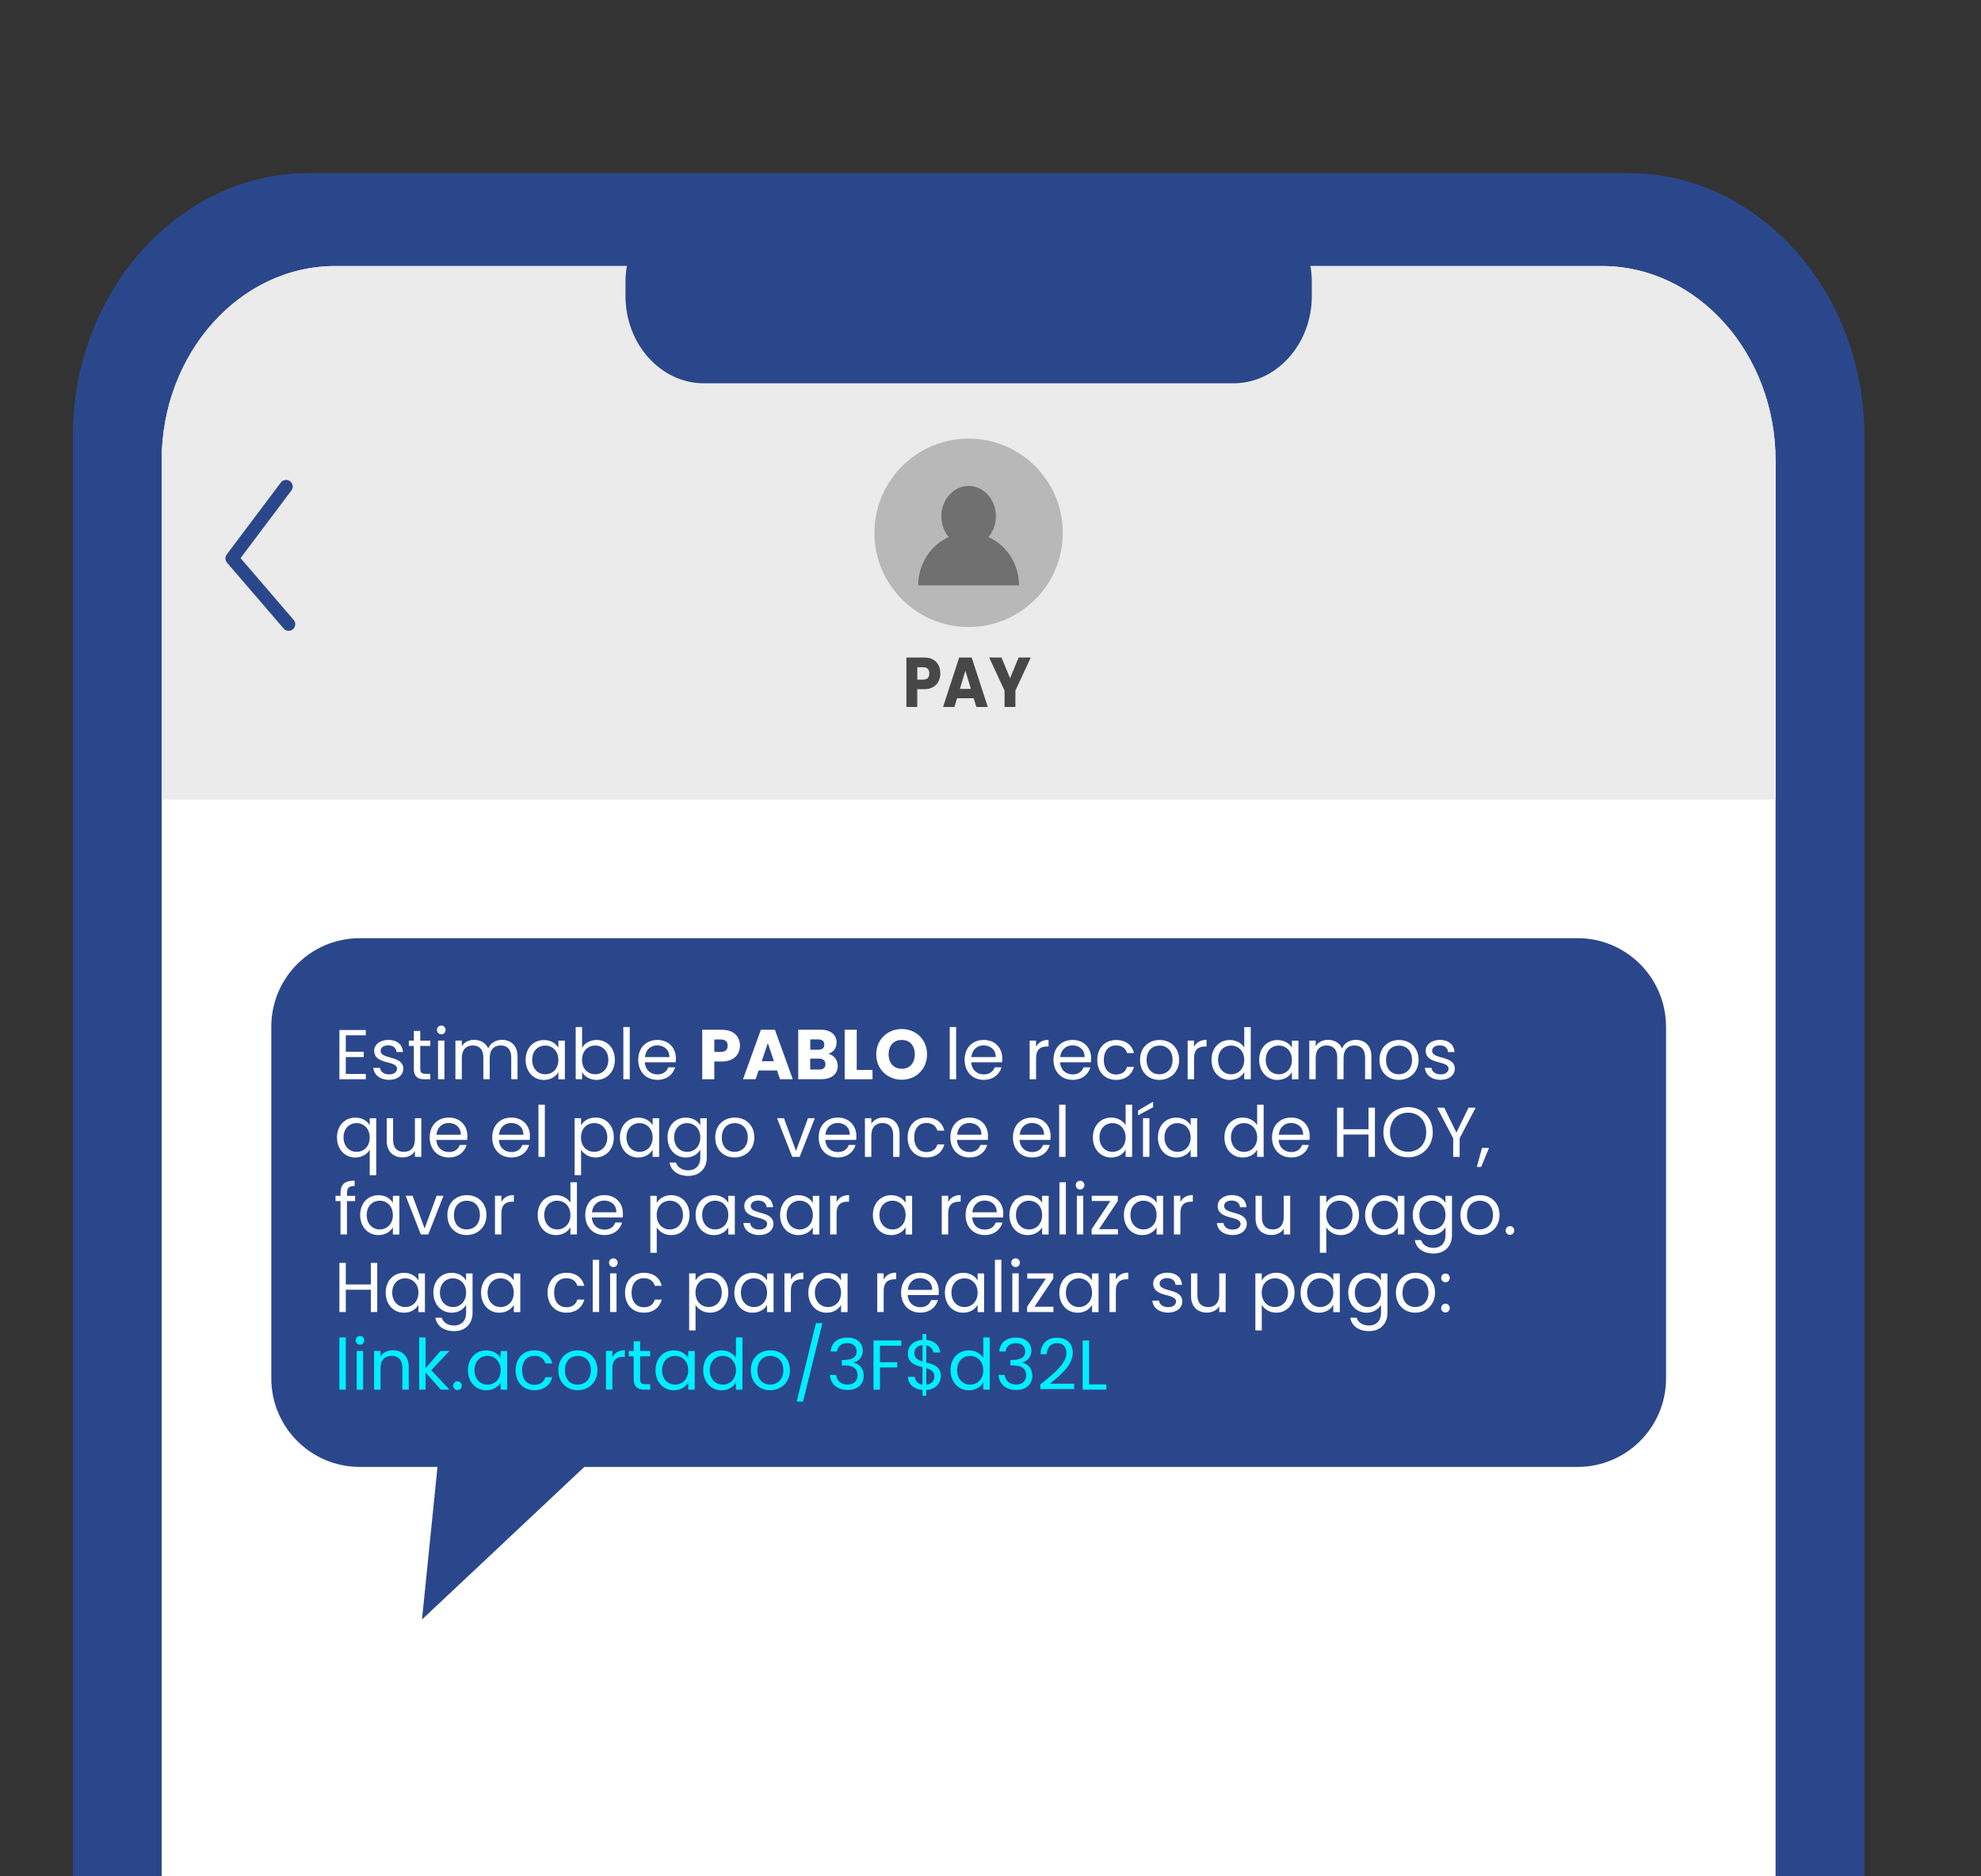
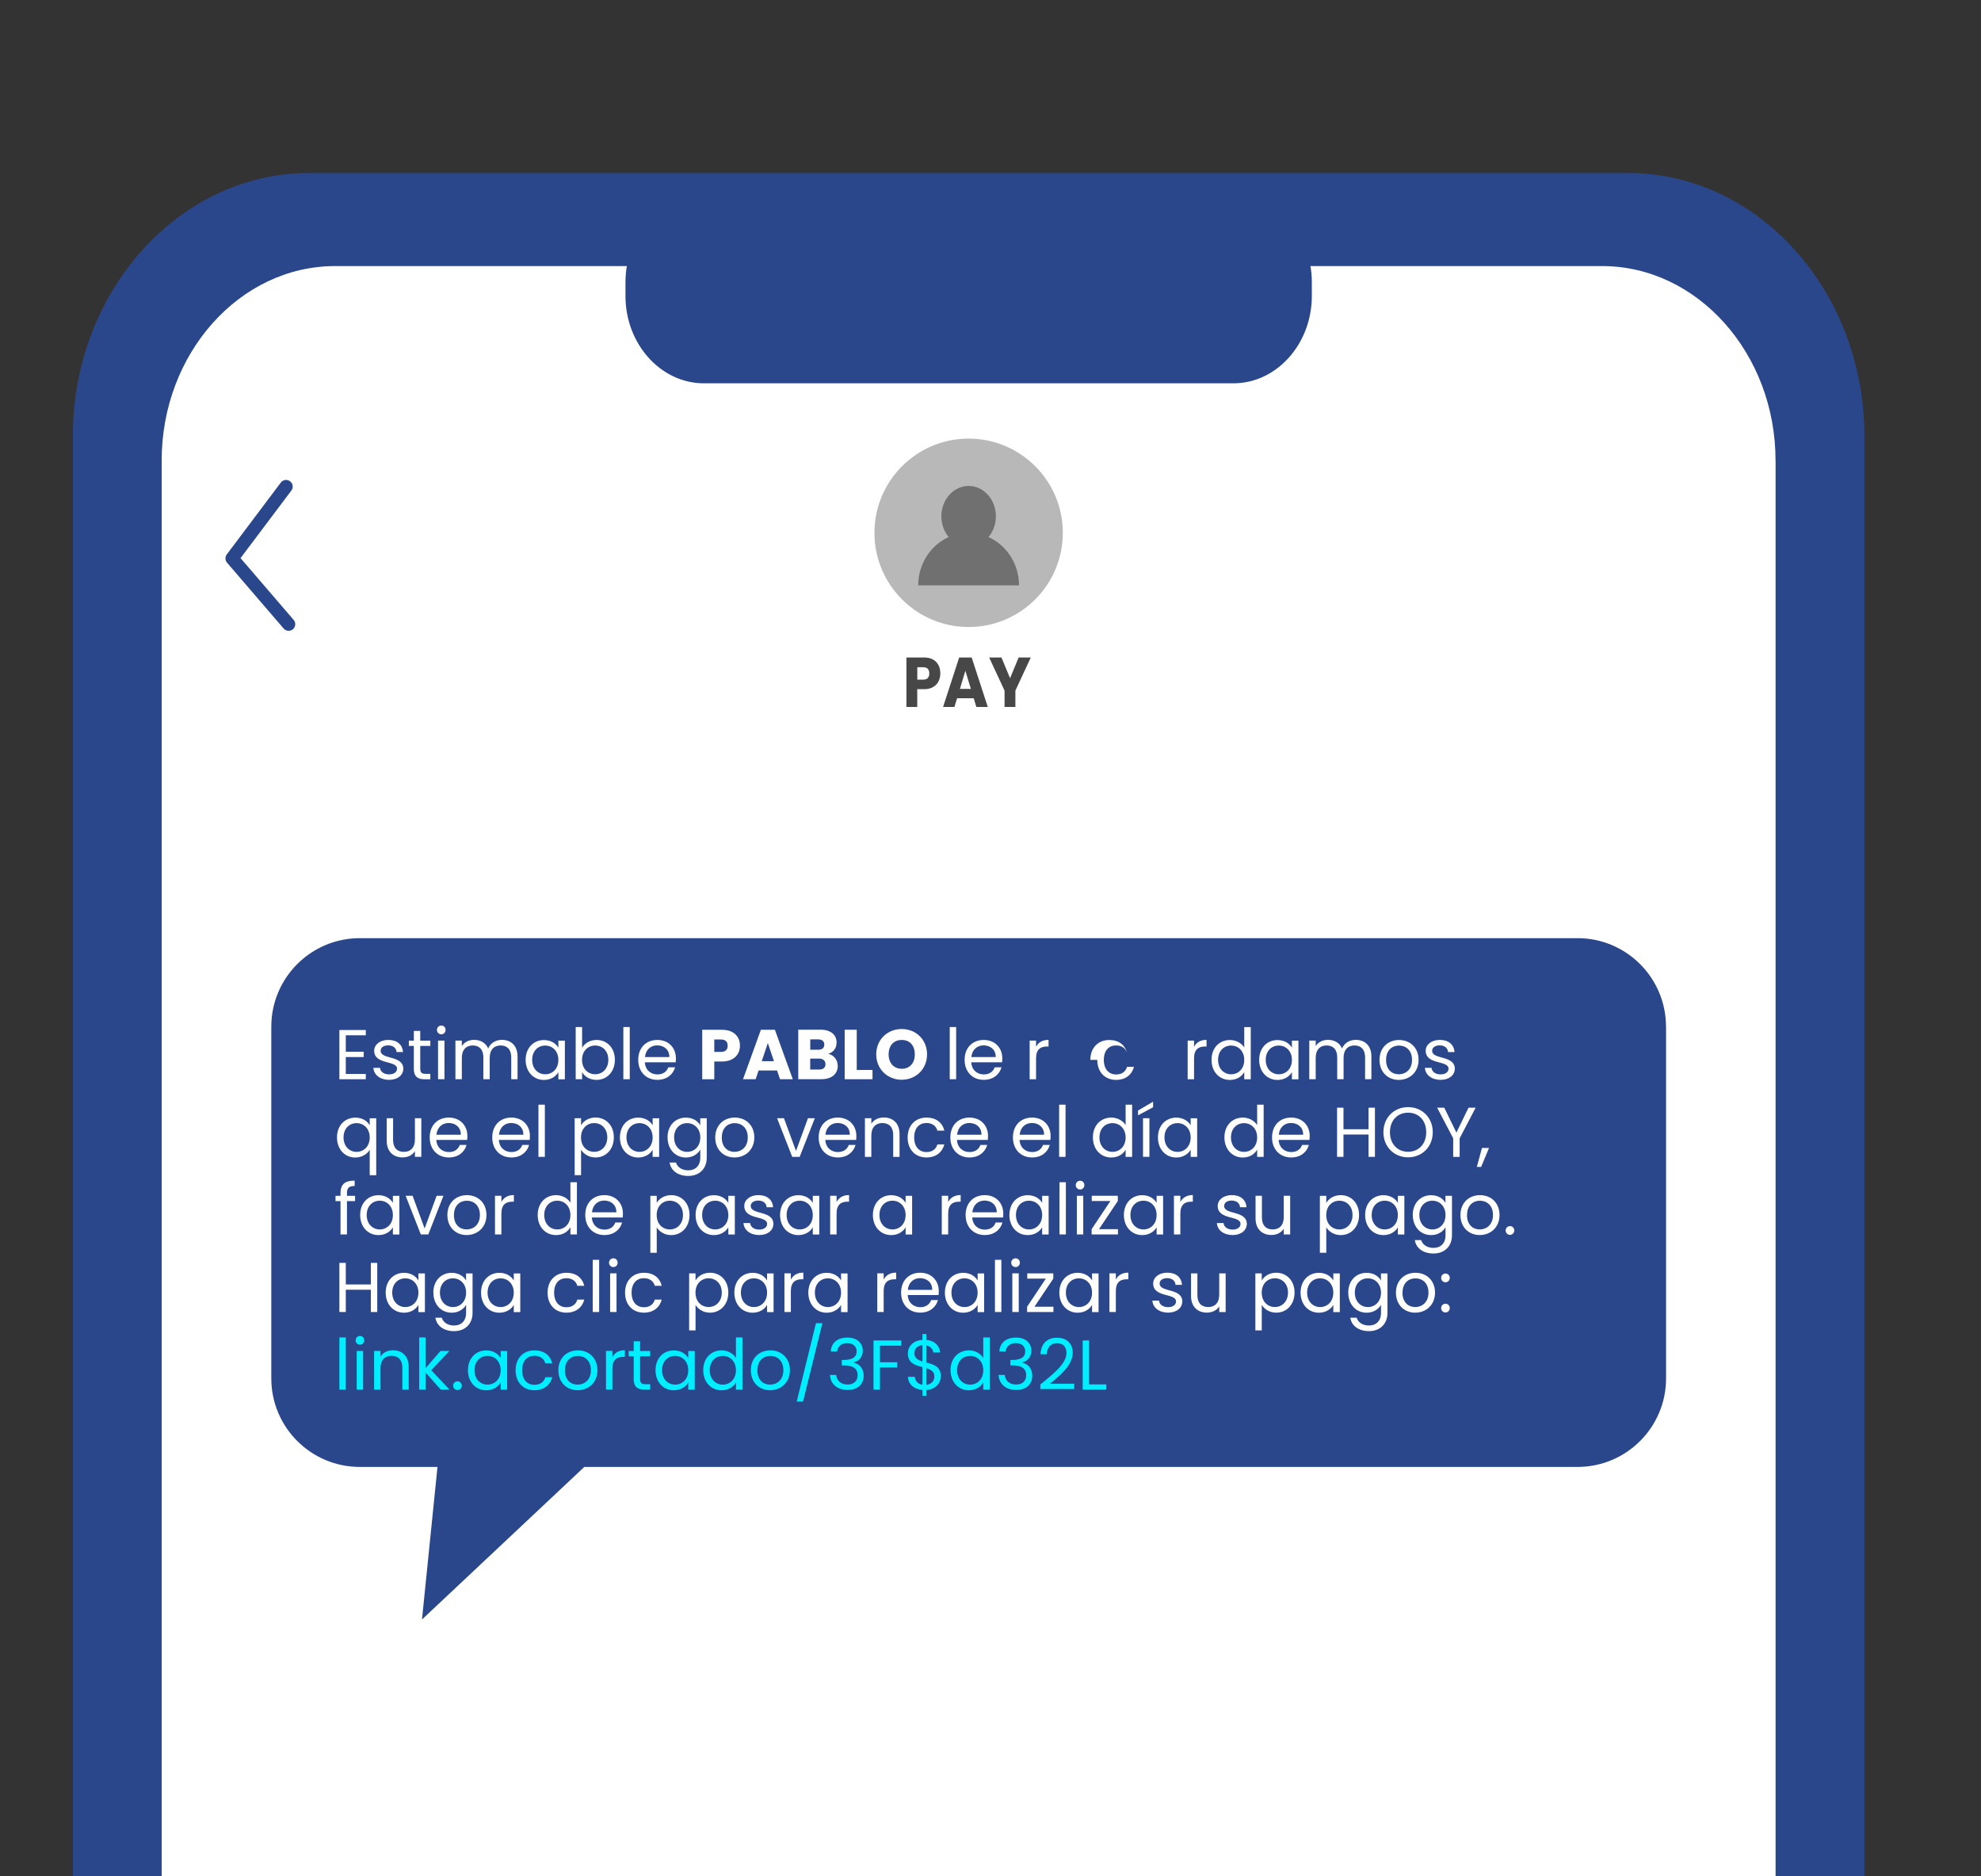
<svg xmlns="http://www.w3.org/2000/svg" id="Capa_2" data-name="Capa 2" viewBox="0 0 420.67 398.37">
  <rect x="0" y="0" width="420.67" height="398.37" fill="#333333" stroke="none" />
  <defs>
    <style>
      .cls-1 {
        clip-path: url(#clippath-2);
      }

      .cls-1, .cls-2, .cls-3, .cls-4, .cls-5 {
        fill: none;
      }

      .cls-6 {
        fill: #fff;
      }

      .cls-7 {
        fill: #b8b8b8;
      }

      .cls-7, .cls-8, .cls-9 {
        fill-rule: evenodd;
      }

      .cls-10 {
        fill: #ebebeb;
      }

      .cls-11 {
        fill: #474747;
      }

      .cls-3 {
        clip-path: url(#clippath);
      }

      .cls-12 {
        fill: #0ef;
      }

      .cls-8, .cls-13 {
        fill: #2b478b;
      }

      .cls-4 {
        clip-path: url(#clippath-1);
      }

      .cls-9 {
        fill: #707070;
      }

      .cls-5 {
        stroke: #2b478b;
        stroke-linecap: round;
        stroke-linejoin: round;
        stroke-width: 2.81px;
      }
    </style>
    <clipPath id="clippath">
      <rect class="cls-2" width="420.67" height="398.37" />
    </clipPath>
    <clipPath id="clippath-1">
      <rect class="cls-2" x="34.34" y="56.49" width="342.71" height="341.88" />
    </clipPath>
    <clipPath id="clippath-2">
      <path class="cls-2" d="m377.05,97.77v669.39c0,22.71-16.58,41.28-36.83,41.28H71.16c-20.25,0-36.83-18.58-36.83-41.28V97.77c0-22.71,16.57-41.28,36.83-41.28h269.05c20.25,0,36.83,18.57,36.83,41.28Z" />
    </clipPath>
  </defs>
  <g id="Capa_3" data-name="Capa 3">
    <g class="cls-3">
      <path class="cls-13" d="m345.8,833.53H65.59c-27.56,0-50.11-25.09-50.11-55.76V92.5c0-30.67,22.55-55.76,50.11-55.76h280.2c27.56,0,50.11,25.09,50.11,55.76v685.27c0,30.66-22.55,55.76-50.11,55.76Z" />
      <g class="cls-4">
        <path class="cls-6" d="m377.05,97.77v669.39c0,22.71-16.58,41.28-36.83,41.28H71.16c-20.25,0-36.83-18.58-36.83-41.28V97.77c0-22.71,16.57-41.28,36.83-41.28h269.05c20.25,0,36.83,18.57,36.83,41.28Z" />
        <g class="cls-1">
-           <rect class="cls-10" x="30.01" y="56.49" width="347.04" height="113.27" />
-         </g>
+           </g>
      </g>
      <path class="cls-13" d="m261.92,81.38h-112.45c-9.16,0-16.65-8.34-16.65-18.53v-2.91c0-10.19,7.49-18.53,16.65-18.53h112.45c9.16,0,16.65,8.34,16.65,18.53v2.91c0,10.19-7.49,18.53-16.65,18.53Z" />
    </g>
    <polyline class="cls-5" points="60.75 103.3 49.28 118.55 61.29 132.52" />
    <g>
      <path class="cls-11" d="m199.31,144.64c-.25.5-.64.91-1.16,1.22-.52.31-1.17.46-1.94.46h-1.43v3.77h-2.3v-10.5h3.73c.75,0,1.39.14,1.91.43.52.29.91.69,1.17,1.2s.39,1.09.39,1.75c0,.61-.13,1.16-.38,1.67Zm-2.29-.7c.21-.23.32-.55.32-.97s-.11-.74-.32-.97-.54-.34-.98-.34h-1.25v2.63h1.25c.44,0,.77-.11.98-.34Z" />
      <path class="cls-11" d="m206.76,148.24h-3.52l-.57,1.86h-2.41l3.42-10.5h2.66l3.42,10.5h-2.43l-.56-1.86Zm-.59-1.98l-1.17-3.85-1.16,3.85h2.33Z" />
      <path class="cls-11" d="m218.89,139.59l-3.27,7.03v3.47h-2.3v-3.47l-3.27-7.03h2.61l1.83,4.4,1.82-4.4h2.58Z" />
    </g>
    <path class="cls-8" d="m353.78,217.97c0-10.37-8.42-18.79-18.79-18.79H76.4c-10.37,0-18.79,8.42-18.79,18.79v74.68c0,10.37,8.42,18.79,18.79,18.79h16.5l-3.29,32.39,34.47-32.39h210.92c10.37,0,18.79-8.42,18.79-18.79v-74.68Z" />
    <path class="cls-7" d="m205.69,93.12c11.04,0,20,8.96,20,20s-8.96,20-20,20-20-8.96-20-20,8.96-20,20-20Z" />
    <path class="cls-9" d="m205.69,103.17c3.2,0,5.79,2.89,5.79,6.45s-2.6,6.45-5.79,6.45-5.79-2.89-5.79-6.45,2.6-6.45,5.79-6.45Z" />
    <path class="cls-9" d="m216.39,124.28c0-6.16-4.79-11.16-10.7-11.16s-10.7,4.99-10.7,11.16h21.4Z" />
    <polygon class="cls-6" points="77.68 218.68 72.07 218.68 72.07 229.13 77.68 229.13 77.68 228.01 73.43 228.01 73.43 224.42 77.23 224.42 77.23 223.29 73.43 223.29 73.43 219.8 77.68 219.8 77.68 218.68" />
    <path class="cls-6" d="m85.65,226.9c-.06-2.94-4.82-1.87-4.82-3.82,0-.66.6-1.14,1.6-1.14,1.09,0,1.72.6,1.78,1.42h1.36c-.09-1.6-1.29-2.58-3.1-2.58s-3.01,1.03-3.01,2.29c0,3.06,4.85,1.99,4.85,3.82,0,.67-.6,1.21-1.68,1.21-1.15,0-1.86-.6-1.93-1.39h-1.41c.09,1.5,1.44,2.55,3.35,2.55,1.81,0,3-1.02,3-2.37Z" />
    <path class="cls-6" d="m87.87,226.89c0,1.65.82,2.25,2.28,2.25h1.23v-1.15h-1c-.84,0-1.14-.28-1.14-1.09v-4.84h2.14v-1.12h-2.14v-2.07h-1.36v2.07h-1.06v1.12h1.06v4.84Z" />
    <path class="cls-6" d="m93.72,219.59c.49,0,.9-.4.9-.93s-.4-.93-.9-.93c-.52,0-.93.4-.93.93s.4.93.93.93Zm-.7,9.54h1.36v-8.21h-1.36v8.21Z" />
    <path class="cls-6" d="m108.55,229.13h1.35v-4.84c0-2.35-1.45-3.52-3.32-3.52-1.26,0-2.43.64-2.91,1.83-.54-1.23-1.66-1.83-3.01-1.83-1.08,0-2.05.46-2.59,1.33v-1.18h-1.36v8.21h1.36v-4.52c0-1.77.94-2.65,2.32-2.65s2.25.85,2.25,2.53v4.64h1.35v-4.52c0-1.77.94-2.65,2.32-2.65s2.25.85,2.25,2.53v4.64Z" />
    <path class="cls-6" d="m118.57,225.02c0,1.93-1.29,3.06-2.79,3.06s-2.77-1.14-2.77-3.07,1.27-3.03,2.77-3.03,2.79,1.14,2.79,3.04Zm-6.95-.01c0,2.55,1.69,4.27,3.88,4.27,1.51,0,2.58-.78,3.07-1.66v1.53h1.38v-8.21h-1.38v1.5c-.48-.85-1.53-1.63-3.06-1.63-2.2,0-3.89,1.65-3.89,4.21Z" />
    <path class="cls-6" d="m129.18,225c0,1.93-1.27,3.07-2.79,3.07s-2.79-1.12-2.79-3.06,1.3-3.04,2.79-3.04,2.79,1.09,2.79,3.03Zm-5.57-2.55v-4.4h-1.36v11.08h1.36v-1.51c.51.9,1.57,1.65,3.07,1.65,2.2,0,3.89-1.72,3.89-4.27s-1.68-4.21-3.89-4.21c-1.45,0-2.55.75-3.07,1.66Z" />
    <rect class="cls-6" x="132.37" y="218.05" width="1.36" height="11.08" />
    <path class="cls-6" d="m143.38,226.6h-1.47c-.3.88-1.08,1.51-2.31,1.51-1.39,0-2.56-.91-2.67-2.58h6.56c.03-.28.04-.52.04-.82,0-2.25-1.56-3.92-3.94-3.92s-4.06,1.63-4.06,4.22,1.72,4.25,4.06,4.25c2.04,0,3.35-1.17,3.77-2.67Zm-3.83-4.66c1.41,0,2.61.88,2.59,2.49h-5.18c.15-1.6,1.26-2.49,2.59-2.49Z" />
    <path class="cls-6" d="m157.13,222.01c0-1.93-1.29-3.38-3.86-3.38h-4.15v10.51h2.56v-3.77h1.59c2.68,0,3.86-1.62,3.86-3.35Zm-5.45,1.32v-2.64h1.39c1.02,0,1.45.51,1.45,1.32s-.43,1.32-1.45,1.32h-1.39Z" />
    <path class="cls-6" d="m164.35,225.3h-2.59l1.29-3.85,1.3,3.85Zm1.29,3.83h2.71l-3.8-10.51h-2.97l-3.8,10.51h2.68l.63-1.86h3.92l.63,1.86Z" />
    <path class="cls-6" d="m177.89,226.27c0-1.2-.79-2.28-2.02-2.53,1.02-.3,1.78-1.12,1.78-2.4,0-1.66-1.27-2.73-3.41-2.73h-4.73v10.51h4.9c2.22,0,3.49-1.12,3.49-2.86Zm-2.85-4.49c0,.72-.46,1.09-1.3,1.09h-1.68v-2.2h1.68c.84,0,1.3.39,1.3,1.11Zm.25,4.15c0,.75-.49,1.14-1.35,1.14h-1.89v-2.32h1.86c.85,0,1.38.43,1.38,1.18Z" />
    <polygon class="cls-6" points="179.37 218.62 179.37 229.13 185.28 229.13 185.28 227.16 181.93 227.16 181.93 218.62 179.37 218.62" />
    <path class="cls-6" d="m188.7,223.85c0-1.87,1.08-3.06,2.79-3.06s2.77,1.18,2.77,3.06-1.09,3.06-2.77,3.06-2.79-1.21-2.79-3.06Zm8.16,0c0-3.16-2.38-5.38-5.38-5.38s-5.41,2.22-5.41,5.38,2.43,5.39,5.41,5.39,5.38-2.23,5.38-5.39Z" />
    <rect class="cls-6" x="201.68" y="218.05" width="1.36" height="11.08" />
    <path class="cls-6" d="m212.69,226.6h-1.47c-.3.88-1.08,1.51-2.31,1.51-1.39,0-2.56-.91-2.67-2.58h6.56c.03-.28.04-.52.04-.82,0-2.25-1.56-3.92-3.94-3.92s-4.06,1.63-4.06,4.22,1.72,4.25,4.06,4.25c2.04,0,3.35-1.17,3.77-2.67Zm-3.83-4.66c1.41,0,2.61.88,2.59,2.49h-5.18c.15-1.6,1.26-2.49,2.59-2.49Z" />
    <path class="cls-6" d="m220.01,224.67c0-1.9.99-2.49,2.29-2.49h.36v-1.41c-1.3,0-2.19.57-2.65,1.48v-1.33h-1.36v8.21h1.36v-4.46Z" />
-     <path class="cls-6" d="m231.56,226.6h-1.47c-.3.88-1.08,1.51-2.31,1.51-1.39,0-2.56-.91-2.67-2.58h6.56c.03-.28.04-.52.04-.82,0-2.25-1.56-3.92-3.94-3.92s-4.06,1.63-4.06,4.22,1.72,4.25,4.06,4.25c2.04,0,3.35-1.17,3.77-2.67Zm-3.83-4.66c1.41,0,2.61.88,2.59,2.49h-5.18c.15-1.6,1.26-2.49,2.59-2.49Z" />
-     <path class="cls-6" d="m233.01,225.02c0,2.61,1.66,4.25,4,4.25,2.04,0,3.37-1.14,3.79-2.77h-1.47c-.3,1.03-1.11,1.62-2.32,1.62-1.5,0-2.61-1.06-2.61-3.1s1.11-3.07,2.61-3.07c1.21,0,2.04.63,2.32,1.62h1.47c-.42-1.72-1.75-2.77-3.79-2.77-2.34,0-4,1.65-4,4.22Z" />
-     <path class="cls-6" d="m243.49,225.02c0-2.07,1.3-3.04,2.74-3.04s2.77.97,2.77,3.04-1.39,3.06-2.82,3.06-2.7-.97-2.7-3.06Zm6.9,0c0-2.59-1.81-4.22-4.15-4.22s-4.15,1.63-4.15,4.22,1.77,4.25,4.09,4.25,4.21-1.65,4.21-4.25Z" />
+     <path class="cls-6" d="m233.01,225.02c0,2.61,1.66,4.25,4,4.25,2.04,0,3.37-1.14,3.79-2.77h-1.47c-.3,1.03-1.11,1.62-2.32,1.62-1.5,0-2.61-1.06-2.61-3.1s1.11-3.07,2.61-3.07c1.21,0,2.04.63,2.32,1.62c-.42-1.72-1.75-2.77-3.79-2.77-2.34,0-4,1.65-4,4.22Z" />
    <path class="cls-6" d="m253.56,224.67c0-1.9.99-2.49,2.29-2.49h.36v-1.41c-1.3,0-2.19.57-2.65,1.48v-1.33h-1.36v8.21h1.36v-4.46Z" />
    <path class="cls-6" d="m264.22,225.02c0,1.93-1.29,3.06-2.79,3.06s-2.77-1.14-2.77-3.07,1.27-3.03,2.77-3.03,2.79,1.14,2.79,3.04Zm-6.95-.01c0,2.55,1.69,4.27,3.89,4.27,1.5,0,2.56-.76,3.06-1.68v1.54h1.38v-11.08h-1.38v4.34c-.57-.94-1.75-1.6-3.04-1.6-2.22,0-3.91,1.65-3.91,4.21Z" />
    <path class="cls-6" d="m274.34,225.02c0,1.93-1.29,3.06-2.79,3.06s-2.77-1.14-2.77-3.07,1.27-3.03,2.77-3.03,2.79,1.14,2.79,3.04Zm-6.95-.01c0,2.55,1.69,4.27,3.88,4.27,1.51,0,2.58-.78,3.07-1.66v1.53h1.38v-8.21h-1.38v1.5c-.48-.85-1.53-1.63-3.06-1.63-2.2,0-3.89,1.65-3.89,4.21Z" />
    <path class="cls-6" d="m289.87,229.13h1.35v-4.84c0-2.35-1.45-3.52-3.32-3.52-1.26,0-2.43.64-2.91,1.83-.54-1.23-1.66-1.83-3.01-1.83-1.08,0-2.05.46-2.59,1.33v-1.18h-1.36v8.21h1.36v-4.52c0-1.77.94-2.65,2.32-2.65s2.25.85,2.25,2.53v4.64h1.35v-4.52c0-1.77.94-2.65,2.32-2.65s2.25.85,2.25,2.53v4.64Z" />
    <path class="cls-6" d="m294.34,225.02c0-2.07,1.3-3.04,2.74-3.04s2.77.97,2.77,3.04-1.39,3.06-2.82,3.06-2.7-.97-2.7-3.06Zm6.9,0c0-2.59-1.81-4.22-4.15-4.22s-4.15,1.63-4.15,4.22,1.77,4.25,4.09,4.25,4.21-1.65,4.21-4.25Z" />
    <path class="cls-6" d="m308.94,226.9c-.06-2.94-4.82-1.87-4.82-3.82,0-.66.6-1.14,1.6-1.14,1.09,0,1.72.6,1.78,1.42h1.36c-.09-1.6-1.29-2.58-3.1-2.58s-3.01,1.03-3.01,2.29c0,3.06,4.85,1.99,4.85,3.82,0,.67-.6,1.21-1.68,1.21-1.15,0-1.86-.6-1.93-1.39h-1.41c.09,1.5,1.44,2.55,3.35,2.55,1.81,0,3-1.02,3-2.37Z" />
    <path class="cls-6" d="m78.51,241.49c0,1.93-1.29,3.06-2.79,3.06s-2.77-1.14-2.77-3.07,1.27-3.03,2.77-3.03,2.79,1.14,2.79,3.04Zm-6.95-.01c0,2.55,1.69,4.27,3.86,4.27,1.53,0,2.62-.81,3.09-1.65v5.41h1.38v-12.1h-1.38v1.5c-.46-.85-1.54-1.63-3.04-1.63-2.22,0-3.91,1.65-3.91,4.21Z" />
    <path class="cls-6" d="m89.47,237.4h-1.36v4.51c0,1.77-.94,2.64-2.35,2.64s-2.29-.85-2.29-2.52v-4.63h-1.35v4.81c0,2.35,1.48,3.52,3.37,3.52,1.09,0,2.1-.48,2.62-1.33v1.21h1.36v-8.21Z" />
    <path class="cls-6" d="m99.1,243.08h-1.47c-.3.88-1.08,1.51-2.31,1.51-1.39,0-2.56-.91-2.67-2.58h6.56c.03-.28.04-.52.04-.82,0-2.25-1.56-3.92-3.94-3.92s-4.06,1.63-4.06,4.22,1.72,4.25,4.06,4.25c2.04,0,3.35-1.17,3.77-2.67Zm-3.83-4.66c1.41,0,2.61.88,2.59,2.49h-5.18c.15-1.6,1.26-2.49,2.59-2.49Z" />
    <path class="cls-6" d="m112.38,243.08h-1.47c-.3.88-1.08,1.51-2.31,1.51-1.39,0-2.56-.91-2.67-2.58h6.56c.03-.28.04-.52.04-.82,0-2.25-1.56-3.92-3.94-3.92s-4.06,1.63-4.06,4.22,1.72,4.25,4.06,4.25c2.04,0,3.35-1.17,3.77-2.67Zm-3.83-4.66c1.41,0,2.61.88,2.59,2.49h-5.18c.15-1.6,1.26-2.49,2.59-2.49Z" />
    <rect class="cls-6" x="114.34" y="234.53" width="1.36" height="11.08" />
    <path class="cls-6" d="m128.96,241.47c0,1.93-1.27,3.07-2.79,3.07s-2.79-1.12-2.79-3.06,1.3-3.04,2.79-3.04,2.79,1.09,2.79,3.03Zm-5.57-2.56v-1.51h-1.36v12.1h1.36v-5.41c.51.84,1.57,1.65,3.07,1.65,2.2,0,3.89-1.72,3.89-4.27s-1.69-4.21-3.89-4.21c-1.5,0-2.58.78-3.07,1.65Z" />
    <path class="cls-6" d="m138.59,241.49c0,1.93-1.29,3.06-2.79,3.06s-2.77-1.14-2.77-3.07,1.27-3.03,2.77-3.03,2.79,1.14,2.79,3.04Zm-6.95-.01c0,2.55,1.69,4.27,3.88,4.27,1.51,0,2.58-.78,3.07-1.66v1.53h1.38v-8.21h-1.38v1.5c-.48-.85-1.53-1.63-3.06-1.63-2.2,0-3.89,1.65-3.89,4.21Z" />
    <path class="cls-6" d="m148.71,241.49c0,1.93-1.29,3.06-2.79,3.06s-2.77-1.14-2.77-3.07,1.27-3.03,2.77-3.03,2.79,1.14,2.79,3.04Zm-6.95-.01c0,2.55,1.69,4.27,3.89,4.27,1.5,0,2.56-.79,3.06-1.68v1.72c0,1.75-1.09,2.68-2.55,2.68-1.35,0-2.32-.67-2.62-1.66h-1.35c.27,1.75,1.81,2.85,3.97,2.85,2.41,0,3.92-1.6,3.92-3.86v-8.39h-1.38v1.5c-.48-.88-1.56-1.63-3.06-1.63-2.2,0-3.89,1.65-3.89,4.21Z" />
    <path class="cls-6" d="m153.28,241.49c0-2.07,1.3-3.04,2.74-3.04s2.77.97,2.77,3.04-1.39,3.06-2.82,3.06-2.7-.97-2.7-3.06Zm6.9,0c0-2.59-1.81-4.22-4.15-4.22s-4.15,1.63-4.15,4.22,1.77,4.25,4.09,4.25,4.21-1.65,4.21-4.25Z" />
    <polygon class="cls-6" points="165.01 237.4 168.23 245.61 169.81 245.61 173.03 237.4 171.58 237.4 169.03 244.35 166.47 237.4 165.01 237.4" />
    <path class="cls-6" d="m181.7,243.08h-1.47c-.3.88-1.08,1.51-2.31,1.51-1.39,0-2.56-.91-2.67-2.58h6.56c.03-.28.04-.52.04-.82,0-2.25-1.56-3.92-3.94-3.92s-4.06,1.63-4.06,4.22,1.72,4.25,4.06,4.25c2.04,0,3.35-1.17,3.77-2.67Zm-3.83-4.66c1.41,0,2.61.88,2.59,2.49h-5.18c.15-1.6,1.26-2.49,2.59-2.49Z" />
    <path class="cls-6" d="m189.67,245.61h1.35v-4.84c0-2.35-1.45-3.52-3.35-3.52-1.11,0-2.1.46-2.64,1.32v-1.17h-1.36v8.21h1.36v-4.54c0-1.77.96-2.64,2.35-2.64s2.29.85,2.29,2.53v4.64Z" />
    <path class="cls-6" d="m192.74,241.49c0,2.61,1.66,4.25,4,4.25,2.04,0,3.37-1.14,3.79-2.77h-1.47c-.3,1.03-1.11,1.62-2.32,1.62-1.5,0-2.61-1.06-2.61-3.1s1.11-3.07,2.61-3.07c1.21,0,2.04.63,2.32,1.62h1.47c-.42-1.72-1.75-2.77-3.79-2.77-2.34,0-4,1.65-4,4.22Z" />
    <path class="cls-6" d="m209.66,243.08h-1.47c-.3.88-1.08,1.51-2.31,1.51-1.39,0-2.56-.91-2.67-2.58h6.56c.03-.28.04-.52.04-.82,0-2.25-1.56-3.92-3.94-3.92s-4.06,1.63-4.06,4.22,1.72,4.25,4.06,4.25c2.04,0,3.35-1.17,3.77-2.67Zm-3.83-4.66c1.41,0,2.61.88,2.59,2.49h-5.18c.15-1.6,1.26-2.49,2.59-2.49Z" />
    <path class="cls-6" d="m222.95,243.08h-1.47c-.3.88-1.08,1.51-2.31,1.51-1.39,0-2.56-.91-2.67-2.58h6.56c.03-.28.04-.52.04-.82,0-2.25-1.56-3.92-3.94-3.92s-4.06,1.63-4.06,4.22,1.72,4.25,4.06,4.25c2.04,0,3.35-1.17,3.77-2.67Zm-3.83-4.66c1.41,0,2.61.88,2.59,2.49h-5.18c.15-1.6,1.26-2.49,2.59-2.49Z" />
    <rect class="cls-6" x="224.91" y="234.53" width="1.36" height="11.08" />
    <path class="cls-6" d="m239.03,241.49c0,1.93-1.29,3.06-2.79,3.06s-2.77-1.14-2.77-3.07,1.27-3.03,2.77-3.03,2.79,1.14,2.79,3.04Zm-6.95-.01c0,2.55,1.69,4.27,3.89,4.27,1.5,0,2.56-.76,3.06-1.68v1.54h1.38v-11.08h-1.38v4.34c-.57-.94-1.75-1.6-3.04-1.6-2.22,0-3.91,1.65-3.91,4.21Z" />
    <path class="cls-6" d="m241.67,235.77v1.02l3.19-1.71v-1.18l-3.19,1.87Zm1.05,9.84h1.36v-8.21h-1.36v8.21Z" />
    <path class="cls-6" d="m252.84,241.49c0,1.93-1.29,3.06-2.79,3.06s-2.77-1.14-2.77-3.07,1.27-3.03,2.77-3.03,2.79,1.14,2.79,3.04Zm-6.95-.01c0,2.55,1.69,4.27,3.88,4.27,1.51,0,2.58-.78,3.07-1.66v1.53h1.38v-8.21h-1.38v1.5c-.48-.85-1.53-1.63-3.06-1.63-2.2,0-3.89,1.65-3.89,4.21Z" />
    <path class="cls-6" d="m266.96,241.49c0,1.93-1.29,3.06-2.79,3.06s-2.77-1.14-2.77-3.07,1.27-3.03,2.77-3.03,2.79,1.14,2.79,3.04Zm-6.95-.01c0,2.55,1.69,4.27,3.89,4.27,1.5,0,2.56-.76,3.06-1.68v1.54h1.38v-11.08h-1.38v4.34c-.57-.94-1.75-1.6-3.04-1.6-2.22,0-3.91,1.65-3.91,4.21Z" />
    <path class="cls-6" d="m277.97,243.08h-1.47c-.3.88-1.08,1.51-2.31,1.51-1.39,0-2.56-.91-2.67-2.58h6.56c.03-.28.04-.52.04-.82,0-2.25-1.56-3.92-3.94-3.92s-4.06,1.63-4.06,4.22,1.72,4.25,4.06,4.25c2.04,0,3.35-1.17,3.77-2.67Zm-3.83-4.66c1.41,0,2.61.88,2.59,2.49h-5.18c.15-1.6,1.26-2.49,2.59-2.49Z" />
    <polygon class="cls-6" points="290.61 245.61 291.97 245.61 291.97 235.17 290.61 235.17 290.61 239.75 285.29 239.75 285.29 235.17 283.93 235.17 283.93 245.61 285.29 245.61 285.29 240.87 290.61 240.87 290.61 245.61" />
    <path class="cls-6" d="m295.16,240.38c0-2.56,1.65-4.15,3.85-4.15s3.85,1.59,3.85,4.15-1.65,4.15-3.85,4.15-3.85-1.6-3.85-4.15Zm9.09,0c0-3.13-2.29-5.33-5.24-5.33s-5.24,2.2-5.24,5.33,2.31,5.33,5.24,5.33,5.24-2.2,5.24-5.33Z" />
    <polygon class="cls-6" points="308.59 241.67 308.59 245.61 309.96 245.61 309.96 241.67 313.36 235.17 311.84 235.17 309.27 240.46 306.69 235.17 305.18 235.17 308.59 241.67" />
    <polygon class="cls-6" points="313.61 247.75 314.52 247.75 316.2 243.72 314.7 243.72 313.61 247.75" />
    <path class="cls-6" d="m72.32,262.08h1.36v-7.08h1.72v-1.12h-1.72v-.58c0-1.06.4-1.51,1.63-1.51v-1.14c-2.1,0-3,.82-3,2.65v.58h-1.06v1.12h1.06v7.08Z" />
    <path class="cls-6" d="m83.43,257.96c0,1.93-1.29,3.06-2.79,3.06s-2.77-1.14-2.77-3.07,1.27-3.03,2.77-3.03,2.79,1.14,2.79,3.04Zm-6.95-.01c0,2.55,1.69,4.27,3.88,4.27,1.51,0,2.58-.78,3.07-1.66v1.53h1.38v-8.21h-1.38v1.5c-.48-.85-1.53-1.63-3.06-1.63-2.2,0-3.89,1.65-3.89,4.21Z" />
    <polygon class="cls-6" points="86.14 253.87 89.36 262.08 90.95 262.08 94.17 253.87 92.72 253.87 90.17 260.82 87.61 253.87 86.14 253.87" />
    <path class="cls-6" d="m96.4,257.96c0-2.07,1.3-3.04,2.74-3.04s2.77.97,2.77,3.04-1.39,3.06-2.82,3.06-2.7-.97-2.7-3.06Zm6.9,0c0-2.59-1.81-4.22-4.15-4.22s-4.15,1.63-4.15,4.22,1.77,4.25,4.09,4.25,4.21-1.65,4.21-4.25Z" />
    <path class="cls-6" d="m106.47,257.62c0-1.9.99-2.49,2.29-2.49h.36v-1.41c-1.3,0-2.19.57-2.65,1.48v-1.33h-1.36v8.21h1.36v-4.46Z" />
    <path class="cls-6" d="m121.13,257.96c0,1.93-1.29,3.06-2.79,3.06s-2.77-1.14-2.77-3.07,1.27-3.03,2.77-3.03,2.79,1.14,2.79,3.04Zm-6.95-.01c0,2.55,1.69,4.27,3.89,4.27,1.5,0,2.56-.76,3.06-1.68v1.54h1.38v-11.08h-1.38v4.34c-.57-.94-1.75-1.6-3.04-1.6-2.22,0-3.91,1.65-3.91,4.21Z" />
    <path class="cls-6" d="m132.13,259.55h-1.47c-.3.88-1.08,1.51-2.31,1.51-1.39,0-2.56-.91-2.67-2.58h6.56c.03-.28.04-.52.04-.82,0-2.25-1.56-3.92-3.94-3.92s-4.06,1.63-4.06,4.22,1.72,4.25,4.06,4.25c2.04,0,3.35-1.17,3.77-2.67Zm-3.83-4.66c1.41,0,2.61.88,2.59,2.49h-5.18c.15-1.6,1.26-2.49,2.59-2.49Z" />
    <path class="cls-6" d="m145.03,257.95c0,1.93-1.27,3.07-2.79,3.07s-2.79-1.12-2.79-3.06,1.3-3.04,2.79-3.04,2.79,1.09,2.79,3.03Zm-5.57-2.56v-1.51h-1.36v12.1h1.36v-5.41c.51.84,1.57,1.65,3.07,1.65,2.2,0,3.89-1.72,3.89-4.27s-1.69-4.21-3.89-4.21c-1.5,0-2.58.78-3.07,1.65Z" />
    <path class="cls-6" d="m154.66,257.96c0,1.93-1.29,3.06-2.79,3.06s-2.77-1.14-2.77-3.07,1.27-3.03,2.77-3.03,2.79,1.14,2.79,3.04Zm-6.95-.01c0,2.55,1.69,4.27,3.88,4.27,1.51,0,2.58-.78,3.07-1.66v1.53h1.38v-8.21h-1.38v1.5c-.48-.85-1.53-1.63-3.06-1.63-2.2,0-3.89,1.65-3.89,4.21Z" />
    <path class="cls-6" d="m164.24,259.85c-.06-2.94-4.82-1.87-4.82-3.82,0-.66.6-1.14,1.6-1.14,1.09,0,1.72.6,1.78,1.42h1.36c-.09-1.6-1.29-2.58-3.1-2.58s-3.01,1.03-3.01,2.29c0,3.06,4.85,1.99,4.85,3.82,0,.67-.6,1.21-1.68,1.21-1.15,0-1.86-.6-1.93-1.39h-1.41c.09,1.5,1.44,2.55,3.35,2.55,1.81,0,3-1.02,3-2.37Z" />
    <path class="cls-6" d="m172.6,257.96c0,1.93-1.29,3.06-2.79,3.06s-2.77-1.14-2.77-3.07,1.27-3.03,2.77-3.03,2.79,1.14,2.79,3.04Zm-6.95-.01c0,2.55,1.69,4.27,3.88,4.27,1.51,0,2.58-.78,3.07-1.66v1.53h1.38v-8.21h-1.38v1.5c-.48-.85-1.53-1.63-3.06-1.63-2.2,0-3.89,1.65-3.89,4.21Z" />
    <path class="cls-6" d="m177.65,257.62c0-1.9.99-2.49,2.29-2.49h.36v-1.41c-1.3,0-2.19.57-2.65,1.48v-1.33h-1.36v8.21h1.36v-4.46Z" />
    <path class="cls-6" d="m192.31,257.96c0,1.93-1.29,3.06-2.79,3.06s-2.77-1.14-2.77-3.07,1.27-3.03,2.77-3.03,2.79,1.14,2.79,3.04Zm-6.95-.01c0,2.55,1.69,4.27,3.88,4.27,1.51,0,2.58-.78,3.07-1.66v1.53h1.38v-8.21h-1.38v1.5c-.48-.85-1.53-1.63-3.06-1.63-2.2,0-3.89,1.65-3.89,4.21Z" />
    <path class="cls-6" d="m201.35,257.62c0-1.9.99-2.49,2.29-2.49h.36v-1.41c-1.3,0-2.19.57-2.65,1.48v-1.33h-1.36v8.21h1.36v-4.46Z" />
    <path class="cls-6" d="m212.9,259.55h-1.47c-.3.88-1.08,1.51-2.31,1.51-1.39,0-2.56-.91-2.67-2.58h6.56c.03-.28.04-.52.04-.82,0-2.25-1.56-3.92-3.94-3.92s-4.06,1.63-4.06,4.22,1.72,4.25,4.06,4.25c2.04,0,3.35-1.17,3.77-2.67Zm-3.83-4.66c1.41,0,2.61.88,2.59,2.49h-5.18c.15-1.6,1.26-2.49,2.59-2.49Z" />
    <path class="cls-6" d="m221.3,257.96c0,1.93-1.29,3.06-2.79,3.06s-2.77-1.14-2.77-3.07,1.27-3.03,2.77-3.03,2.79,1.14,2.79,3.04Zm-6.95-.01c0,2.55,1.69,4.27,3.88,4.27,1.51,0,2.58-.78,3.07-1.66v1.53h1.38v-8.21h-1.38v1.5c-.48-.85-1.53-1.63-3.06-1.63-2.2,0-3.89,1.65-3.89,4.21Z" />
    <rect class="cls-6" x="224.98" y="251" width="1.36" height="11.08" />
    <path class="cls-6" d="m229.37,252.54c.49,0,.9-.4.9-.93s-.4-.93-.9-.93c-.52,0-.93.4-.93.93s.4.93.93.93Zm-.7,9.54h1.36v-8.21h-1.36v8.21Z" />
    <polygon class="cls-6" points="237.37 253.87 231.84 253.87 231.84 254.98 235.8 254.98 231.81 260.96 231.81 262.08 237.4 262.08 237.4 260.96 233.37 260.96 237.37 254.98 237.37 253.87" />
    <path class="cls-6" d="m245.61,257.96c0,1.93-1.29,3.06-2.79,3.06s-2.77-1.14-2.77-3.07,1.27-3.03,2.77-3.03,2.79,1.14,2.79,3.04Zm-6.95-.01c0,2.55,1.69,4.27,3.88,4.27,1.51,0,2.58-.78,3.07-1.66v1.53h1.38v-8.21h-1.38v1.5c-.48-.85-1.53-1.63-3.06-1.63-2.2,0-3.89,1.65-3.89,4.21Z" />
    <path class="cls-6" d="m250.65,257.62c0-1.9.99-2.49,2.29-2.49h.36v-1.41c-1.3,0-2.19.57-2.65,1.48v-1.33h-1.36v8.21h1.36v-4.46Z" />
    <path class="cls-6" d="m264.77,259.85c-.06-2.94-4.82-1.87-4.82-3.82,0-.66.6-1.14,1.6-1.14,1.09,0,1.72.6,1.78,1.42h1.36c-.09-1.6-1.29-2.58-3.1-2.58s-3.01,1.03-3.01,2.29c0,3.06,4.85,1.99,4.85,3.82,0,.67-.6,1.21-1.68,1.21-1.15,0-1.86-.6-1.93-1.39h-1.41c.09,1.5,1.44,2.55,3.35,2.55,1.81,0,3-1.02,3-2.37Z" />
    <path class="cls-6" d="m273.97,253.87h-1.36v4.51c0,1.77-.94,2.64-2.35,2.64s-2.29-.85-2.29-2.52v-4.63h-1.35v4.81c0,2.35,1.48,3.52,3.37,3.52,1.09,0,2.1-.48,2.62-1.33v1.21h1.36v-8.21Z" />
    <path class="cls-6" d="m287.21,257.95c0,1.93-1.27,3.07-2.79,3.07s-2.79-1.12-2.79-3.06,1.3-3.04,2.79-3.04,2.79,1.09,2.79,3.03Zm-5.57-2.56v-1.51h-1.36v12.1h1.36v-5.41c.51.84,1.57,1.65,3.07,1.65,2.2,0,3.89-1.72,3.89-4.27s-1.69-4.21-3.89-4.21c-1.5,0-2.58.78-3.07,1.65Z" />
    <path class="cls-6" d="m296.84,257.96c0,1.93-1.29,3.06-2.79,3.06s-2.77-1.14-2.77-3.07,1.27-3.03,2.77-3.03,2.79,1.14,2.79,3.04Zm-6.95-.01c0,2.55,1.69,4.27,3.88,4.27,1.51,0,2.58-.78,3.07-1.66v1.53h1.38v-8.21h-1.38v1.5c-.48-.85-1.53-1.63-3.06-1.63-2.2,0-3.89,1.65-3.89,4.21Z" />
    <path class="cls-6" d="m306.96,257.96c0,1.93-1.29,3.06-2.79,3.06s-2.77-1.14-2.77-3.07,1.27-3.03,2.77-3.03,2.79,1.14,2.79,3.04Zm-6.95-.01c0,2.55,1.69,4.27,3.89,4.27,1.5,0,2.56-.79,3.06-1.68v1.72c0,1.75-1.09,2.68-2.55,2.68-1.35,0-2.32-.67-2.62-1.66h-1.35c.27,1.75,1.81,2.85,3.97,2.85,2.41,0,3.92-1.6,3.92-3.86v-8.39h-1.38v1.5c-.48-.88-1.56-1.63-3.06-1.63-2.2,0-3.89,1.65-3.89,4.21Z" />
    <path class="cls-6" d="m311.53,257.96c0-2.07,1.3-3.04,2.74-3.04s2.77.97,2.77,3.04-1.39,3.06-2.82,3.06-2.7-.97-2.7-3.06Zm6.9,0c0-2.59-1.81-4.22-4.15-4.22s-4.15,1.63-4.15,4.22,1.77,4.25,4.09,4.25,4.21-1.65,4.21-4.25Z" />
    <path class="cls-6" d="m321.56,261.24c0-.52-.4-.93-.9-.93-.52,0-.93.4-.93.93s.4.93.93.93c.49,0,.9-.4.9-.93Z" />
    <polygon class="cls-6" points="78.75 278.55 80.11 278.55 80.11 268.12 78.75 268.12 78.75 272.7 73.43 272.7 73.43 268.12 72.07 268.12 72.07 278.55 73.43 278.55 73.43 273.82 78.75 273.82 78.75 278.55" />
    <path class="cls-6" d="m88.85,274.44c0,1.93-1.29,3.06-2.79,3.06s-2.77-1.14-2.77-3.07,1.27-3.03,2.77-3.03,2.79,1.14,2.79,3.04Zm-6.95-.01c0,2.55,1.69,4.27,3.88,4.27,1.51,0,2.58-.78,3.07-1.66v1.53h1.38v-8.21h-1.38v1.5c-.48-.85-1.53-1.63-3.06-1.63-2.2,0-3.89,1.65-3.89,4.21Z" />
    <path class="cls-6" d="m98.98,274.44c0,1.93-1.29,3.06-2.79,3.06s-2.77-1.14-2.77-3.07,1.27-3.03,2.77-3.03,2.79,1.14,2.79,3.04Zm-6.95-.01c0,2.55,1.69,4.27,3.89,4.27,1.5,0,2.56-.79,3.06-1.68v1.72c0,1.75-1.09,2.68-2.55,2.68-1.35,0-2.32-.67-2.62-1.66h-1.35c.27,1.75,1.81,2.85,3.97,2.85,2.41,0,3.92-1.6,3.92-3.86v-8.39h-1.38v1.5c-.48-.88-1.56-1.63-3.06-1.63-2.2,0-3.89,1.65-3.89,4.21Z" />
    <path class="cls-6" d="m109.1,274.44c0,1.93-1.29,3.06-2.79,3.06s-2.77-1.14-2.77-3.07,1.27-3.03,2.77-3.03,2.79,1.14,2.79,3.04Zm-6.95-.01c0,2.55,1.69,4.27,3.88,4.27,1.51,0,2.58-.78,3.07-1.66v1.53h1.38v-8.21h-1.38v1.5c-.48-.85-1.53-1.63-3.06-1.63-2.2,0-3.89,1.65-3.89,4.21Z" />
    <path class="cls-6" d="m116.28,274.44c0,2.61,1.66,4.25,4,4.25,2.04,0,3.37-1.14,3.79-2.77h-1.47c-.3,1.03-1.11,1.62-2.32,1.62-1.5,0-2.61-1.06-2.61-3.1s1.11-3.07,2.61-3.07c1.21,0,2.04.63,2.32,1.62h1.47c-.42-1.72-1.75-2.77-3.79-2.77-2.34,0-4,1.65-4,4.22Z" />
    <rect class="cls-6" x="125.87" y="267.47" width="1.36" height="11.08" />
    <path class="cls-6" d="m130.26,269.01c.49,0,.9-.4.9-.93s-.4-.93-.9-.93c-.52,0-.93.4-.93.93s.4.93.93.93Zm-.7,9.54h1.36v-8.21h-1.36v8.21Z" />
    <path class="cls-6" d="m132.73,274.44c0,2.61,1.66,4.25,4,4.25,2.04,0,3.37-1.14,3.79-2.77h-1.47c-.3,1.03-1.11,1.62-2.32,1.62-1.5,0-2.61-1.06-2.61-3.1s1.11-3.07,2.61-3.07c1.21,0,2.04.63,2.32,1.62h1.47c-.42-1.72-1.75-2.77-3.79-2.77-2.34,0-4,1.65-4,4.22Z" />
    <path class="cls-6" d="m153.27,274.42c0,1.93-1.27,3.07-2.79,3.07s-2.79-1.12-2.79-3.06,1.3-3.04,2.79-3.04,2.79,1.09,2.79,3.03Zm-5.57-2.56v-1.51h-1.36v12.1h1.36v-5.41c.51.84,1.57,1.65,3.07,1.65,2.2,0,3.89-1.72,3.89-4.27s-1.69-4.21-3.89-4.21c-1.5,0-2.58.78-3.07,1.65Z" />
    <path class="cls-6" d="m162.89,274.44c0,1.93-1.29,3.06-2.79,3.06s-2.77-1.14-2.77-3.07,1.27-3.03,2.77-3.03,2.79,1.14,2.79,3.04Zm-6.95-.01c0,2.55,1.69,4.27,3.88,4.27,1.51,0,2.58-.78,3.07-1.66v1.53h1.38v-8.21h-1.38v1.5c-.48-.85-1.53-1.63-3.06-1.63-2.2,0-3.89,1.65-3.89,4.21Z" />
    <path class="cls-6" d="m167.94,274.09c0-1.9.99-2.49,2.29-2.49h.36v-1.41c-1.3,0-2.19.57-2.65,1.48v-1.33h-1.36v8.21h1.36v-4.46Z" />
    <path class="cls-6" d="m178.6,274.44c0,1.93-1.29,3.06-2.79,3.06s-2.77-1.14-2.77-3.07,1.27-3.03,2.77-3.03,2.79,1.14,2.79,3.04Zm-6.95-.01c0,2.55,1.69,4.27,3.88,4.27,1.51,0,2.58-.78,3.07-1.66v1.53h1.38v-8.21h-1.38v1.5c-.48-.85-1.53-1.63-3.06-1.63-2.2,0-3.89,1.65-3.89,4.21Z" />
    <path class="cls-6" d="m187.65,274.09c0-1.9.99-2.49,2.29-2.49h.36v-1.41c-1.3,0-2.19.57-2.65,1.48v-1.33h-1.36v8.21h1.36v-4.46Z" />
    <path class="cls-6" d="m199.2,276.02h-1.47c-.3.88-1.08,1.51-2.31,1.51-1.39,0-2.56-.91-2.67-2.58h6.56c.03-.28.04-.52.04-.82,0-2.25-1.56-3.92-3.94-3.92s-4.06,1.63-4.06,4.22,1.72,4.25,4.06,4.25c2.04,0,3.35-1.17,3.77-2.67Zm-3.83-4.66c1.41,0,2.61.88,2.59,2.49h-5.18c.15-1.6,1.26-2.49,2.59-2.49Z" />
    <path class="cls-6" d="m207.6,274.44c0,1.93-1.29,3.06-2.79,3.06s-2.77-1.14-2.77-3.07,1.27-3.03,2.77-3.03,2.79,1.14,2.79,3.04Zm-6.95-.01c0,2.55,1.69,4.27,3.88,4.27,1.51,0,2.58-.78,3.07-1.66v1.53h1.38v-8.21h-1.38v1.5c-.48-.85-1.53-1.63-3.06-1.63-2.2,0-3.89,1.65-3.89,4.21Z" />
    <rect class="cls-6" x="211.28" y="267.47" width="1.36" height="11.08" />
    <path class="cls-6" d="m215.67,269.01c.49,0,.9-.4.9-.93s-.4-.93-.9-.93c-.52,0-.93.4-.93.93s.4.93.93.93Zm-.7,9.54h1.36v-8.21h-1.36v8.21Z" />
    <polygon class="cls-6" points="223.67 270.35 218.14 270.35 218.14 271.46 222.09 271.46 218.11 277.43 218.11 278.55 223.7 278.55 223.7 277.43 219.67 277.43 223.67 271.46 223.67 270.35" />
    <path class="cls-6" d="m231.9,274.44c0,1.93-1.29,3.06-2.79,3.06s-2.77-1.14-2.77-3.07,1.27-3.03,2.77-3.03,2.79,1.14,2.79,3.04Zm-6.95-.01c0,2.55,1.69,4.27,3.88,4.27,1.51,0,2.58-.78,3.07-1.66v1.53h1.38v-8.21h-1.38v1.5c-.48-.85-1.53-1.63-3.06-1.63-2.2,0-3.89,1.65-3.89,4.21Z" />
    <path class="cls-6" d="m236.95,274.09c0-1.9.99-2.49,2.29-2.49h.36v-1.41c-1.3,0-2.19.57-2.65,1.48v-1.33h-1.36v8.21h1.36v-4.46Z" />
    <path class="cls-6" d="m251.07,276.32c-.06-2.94-4.82-1.87-4.82-3.82,0-.66.6-1.14,1.6-1.14,1.09,0,1.72.6,1.78,1.42h1.36c-.09-1.6-1.29-2.58-3.1-2.58s-3.01,1.03-3.01,2.29c0,3.06,4.85,1.99,4.85,3.82,0,.67-.6,1.21-1.68,1.21-1.15,0-1.86-.6-1.93-1.39h-1.41c.09,1.5,1.44,2.55,3.35,2.55,1.81,0,3-1.02,3-2.37Z" />
    <path class="cls-6" d="m260.27,270.35h-1.36v4.51c0,1.77-.94,2.64-2.35,2.64s-2.29-.85-2.29-2.52v-4.63h-1.35v4.81c0,2.35,1.48,3.52,3.37,3.52,1.09,0,2.1-.48,2.62-1.33v1.21h1.36v-8.21Z" />
    <path class="cls-6" d="m273.51,274.42c0,1.93-1.27,3.07-2.79,3.07s-2.79-1.12-2.79-3.06,1.3-3.04,2.79-3.04,2.79,1.09,2.79,3.03Zm-5.57-2.56v-1.51h-1.36v12.1h1.36v-5.41c.51.84,1.57,1.65,3.07,1.65,2.2,0,3.89-1.72,3.89-4.27s-1.69-4.21-3.89-4.21c-1.5,0-2.58.78-3.07,1.65Z" />
    <path class="cls-6" d="m283.13,274.44c0,1.93-1.29,3.06-2.79,3.06s-2.77-1.14-2.77-3.07,1.27-3.03,2.77-3.03,2.79,1.14,2.79,3.04Zm-6.95-.01c0,2.55,1.69,4.27,3.88,4.27,1.51,0,2.58-.78,3.07-1.66v1.53h1.38v-8.21h-1.38v1.5c-.48-.85-1.53-1.63-3.06-1.63-2.2,0-3.89,1.65-3.89,4.21Z" />
    <path class="cls-6" d="m293.26,274.44c0,1.93-1.29,3.06-2.79,3.06s-2.77-1.14-2.77-3.07,1.27-3.03,2.77-3.03,2.79,1.14,2.79,3.04Zm-6.95-.01c0,2.55,1.69,4.27,3.89,4.27,1.5,0,2.56-.79,3.06-1.68v1.72c0,1.75-1.09,2.68-2.55,2.68-1.35,0-2.32-.67-2.62-1.66h-1.35c.27,1.75,1.81,2.85,3.97,2.85,2.41,0,3.92-1.6,3.92-3.86v-8.39h-1.38v1.5c-.48-.88-1.56-1.63-3.06-1.63-2.2,0-3.89,1.65-3.89,4.21Z" />
    <path class="cls-6" d="m297.83,274.44c0-2.07,1.3-3.04,2.74-3.04s2.77.97,2.77,3.04-1.39,3.06-2.82,3.06-2.7-.97-2.7-3.06Zm6.9,0c0-2.59-1.81-4.22-4.15-4.22s-4.15,1.63-4.15,4.22,1.77,4.25,4.09,4.25,4.21-1.65,4.21-4.25Z" />
    <path class="cls-6" d="m307.86,271.31c0-.52-.4-.93-.9-.93-.52,0-.93.4-.93.93s.4.93.93.93c.49,0,.9-.4.9-.93Zm0,6.41c0-.52-.4-.93-.9-.93-.52,0-.93.4-.93.93s.4.93.93.93c.49,0,.9-.4.9-.93Z" />
    <rect class="cls-12" x="72.07" y="283.95" width="1.36" height="11.08" />
    <path class="cls-12" d="m76.45,285.49c.49,0,.9-.4.9-.93s-.4-.93-.9-.93c-.52,0-.93.4-.93.93s.4.93.93.93Zm-.7,9.54h1.36v-8.21h-1.36v8.21Z" />
    <path class="cls-12" d="m85.44,295.03h1.35v-4.84c0-2.35-1.45-3.52-3.35-3.52-1.11,0-2.1.46-2.64,1.32v-1.17h-1.36v8.21h1.36v-4.54c0-1.77.96-2.64,2.35-2.64s2.29.85,2.29,2.53v4.64Z" />
    <polygon class="cls-12" points="89.02 295.03 90.38 295.03 90.38 291.4 93.6 295.03 95.46 295.03 91.58 290.91 95.44 286.82 93.54 286.82 90.38 290.46 90.38 283.95 89.02 283.95 89.02 295.03" />
    <path class="cls-12" d="m98.06,294.19c0-.52-.4-.93-.9-.93-.52,0-.93.4-.93.93s.4.93.93.93c.49,0,.9-.4.9-.93Z" />
    <path class="cls-12" d="m106.32,290.91c0,1.93-1.29,3.06-2.79,3.06s-2.77-1.14-2.77-3.07,1.27-3.03,2.77-3.03,2.79,1.14,2.79,3.04Zm-6.95-.01c0,2.55,1.69,4.27,3.88,4.27,1.51,0,2.58-.78,3.07-1.66v1.53h1.38v-8.21h-1.38v1.5c-.48-.85-1.53-1.63-3.06-1.63-2.2,0-3.89,1.65-3.89,4.21Z" />
    <path class="cls-12" d="m109.49,290.91c0,2.61,1.66,4.25,4,4.25,2.04,0,3.37-1.14,3.79-2.77h-1.47c-.3,1.03-1.11,1.62-2.32,1.62-1.5,0-2.61-1.06-2.61-3.1s1.11-3.07,2.61-3.07c1.21,0,2.04.63,2.32,1.62h1.47c-.42-1.72-1.75-2.77-3.79-2.77-2.34,0-4,1.65-4,4.22Z" />
    <path class="cls-12" d="m119.97,290.91c0-2.07,1.3-3.04,2.74-3.04s2.77.97,2.77,3.04-1.39,3.06-2.82,3.06-2.7-.97-2.7-3.06Zm6.9,0c0-2.59-1.81-4.22-4.15-4.22s-4.15,1.63-4.15,4.22,1.77,4.25,4.09,4.25,4.21-1.65,4.21-4.25Z" />
    <path class="cls-12" d="m130.04,290.56c0-1.9.99-2.49,2.29-2.49h.36v-1.41c-1.3,0-2.19.57-2.65,1.48v-1.33h-1.36v8.21h1.36v-4.46Z" />
    <path class="cls-12" d="m134.56,292.78c0,1.65.82,2.25,2.28,2.25h1.23v-1.15h-1c-.84,0-1.14-.28-1.14-1.09v-4.84h2.14v-1.12h-2.14v-2.07h-1.36v2.07h-1.06v1.12h1.06v4.84Z" />
    <path class="cls-12" d="m146.15,290.91c0,1.93-1.29,3.06-2.79,3.06s-2.77-1.14-2.77-3.07,1.27-3.03,2.77-3.03,2.79,1.14,2.79,3.04Zm-6.95-.01c0,2.55,1.69,4.27,3.88,4.27,1.51,0,2.58-.78,3.07-1.66v1.53h1.38v-8.21h-1.38v1.5c-.48-.85-1.53-1.63-3.06-1.63-2.2,0-3.89,1.65-3.89,4.21Z" />
    <path class="cls-12" d="m156.28,290.91c0,1.93-1.29,3.06-2.79,3.06s-2.77-1.14-2.77-3.07,1.27-3.03,2.77-3.03,2.79,1.14,2.79,3.04Zm-6.95-.01c0,2.55,1.69,4.27,3.89,4.27,1.5,0,2.56-.76,3.06-1.68v1.54h1.38v-11.08h-1.38v4.34c-.57-.94-1.75-1.6-3.04-1.6-2.22,0-3.91,1.65-3.91,4.21Z" />
    <path class="cls-12" d="m160.84,290.91c0-2.07,1.3-3.04,2.74-3.04s2.77.97,2.77,3.04-1.39,3.06-2.82,3.06-2.7-.97-2.7-3.06Zm6.9,0c0-2.59-1.81-4.22-4.15-4.22s-4.15,1.63-4.15,4.22,1.77,4.25,4.09,4.25,4.21-1.65,4.21-4.25Z" />
    <polygon class="cls-12" points="169.18 297.57 170.53 297.57 174.64 280.92 173.27 280.92 169.18 297.57" />
    <path class="cls-12" d="m176.42,286.93h1.33c.13-1.05.9-1.77,2.17-1.77s1.99.72,1.99,1.75c0,1.26-.97,1.81-2.79,1.83h-.36v1.14h.34c1.95,0,3.01.58,3.01,2.11,0,1.11-.69,1.96-2.14,1.96s-2.28-.88-2.41-2.04h-1.32c.16,2.1,1.69,3.19,3.74,3.19,2.26,0,3.43-1.32,3.43-3,0-1.56-.85-2.49-2.11-2.79v-.07c1.14-.25,1.92-1.23,1.92-2.47,0-1.56-1.15-2.79-3.26-2.79s-3.41,1.08-3.55,2.94Z" />
    <polygon class="cls-12" points="185.49 295.03 186.86 295.03 186.86 290.32 190.54 290.32 190.54 289.22 186.86 289.22 186.86 285.7 191.39 285.7 191.39 284.59 185.49 284.59 185.49 295.03" />
    <path class="cls-12" d="m194.18,287.28c0-1.06.7-1.6,1.71-1.69v3.46c-.96-.3-1.71-.7-1.71-1.77Zm4.24,4.96c0,.9-.61,1.65-1.72,1.77v-3.53c.96.28,1.72.7,1.72,1.77Zm-2.53,4.09h.81v-1.21c2.04-.13,3.09-1.56,3.09-2.95,0-2.08-1.6-2.52-3.09-2.89v-3.65c.91.19,1.41.87,1.5,1.51h1.45c-.15-1.51-1.24-2.52-2.95-2.67v-1.24h-.81v1.24c-1.87.12-3.1,1.27-3.1,2.89,0,2.07,1.6,2.5,3.1,2.89v3.74c-1.06-.16-1.56-.9-1.63-1.68h-1.45c.03,1.59,1.29,2.64,3.09,2.8v1.21Z" />
    <path class="cls-12" d="m208.8,290.91c0,1.93-1.29,3.06-2.79,3.06s-2.77-1.14-2.77-3.07,1.27-3.03,2.77-3.03,2.79,1.14,2.79,3.04Zm-6.95-.01c0,2.55,1.69,4.27,3.89,4.27,1.5,0,2.56-.76,3.06-1.68v1.54h1.38v-11.08h-1.38v4.34c-.57-.94-1.75-1.6-3.04-1.6-2.22,0-3.91,1.65-3.91,4.21Z" />
    <path class="cls-12" d="m212.22,286.93h1.33c.13-1.05.9-1.77,2.17-1.77s1.99.72,1.99,1.75c0,1.26-.97,1.81-2.79,1.83h-.36v1.14h.34c1.95,0,3.01.58,3.01,2.11,0,1.11-.69,1.96-2.14,1.96s-2.28-.88-2.41-2.04h-1.32c.16,2.1,1.69,3.19,3.74,3.19,2.26,0,3.43-1.32,3.43-3,0-1.56-.85-2.49-2.11-2.79v-.07c1.14-.25,1.92-1.23,1.92-2.47,0-1.56-1.15-2.79-3.26-2.79s-3.41,1.08-3.55,2.94Z" />
    <path class="cls-12" d="m220.91,294.91h7.2v-1.14h-5.15c1.93-1.57,4.84-3.86,4.84-6.56,0-2.01-1.32-3.2-3.35-3.2s-3.4,1.2-3.49,3.5h1.32c.06-1.36.78-2.34,2.19-2.34s1.99.9,1.99,2.1c0,2.22-2.7,4.37-5.54,6.66v.97Z" />
    <polygon class="cls-12" points="229.91 284.59 229.91 295.03 234.93 295.03 234.93 293.92 231.27 293.92 231.27 284.59 229.91 284.59" />
  </g>
</svg>